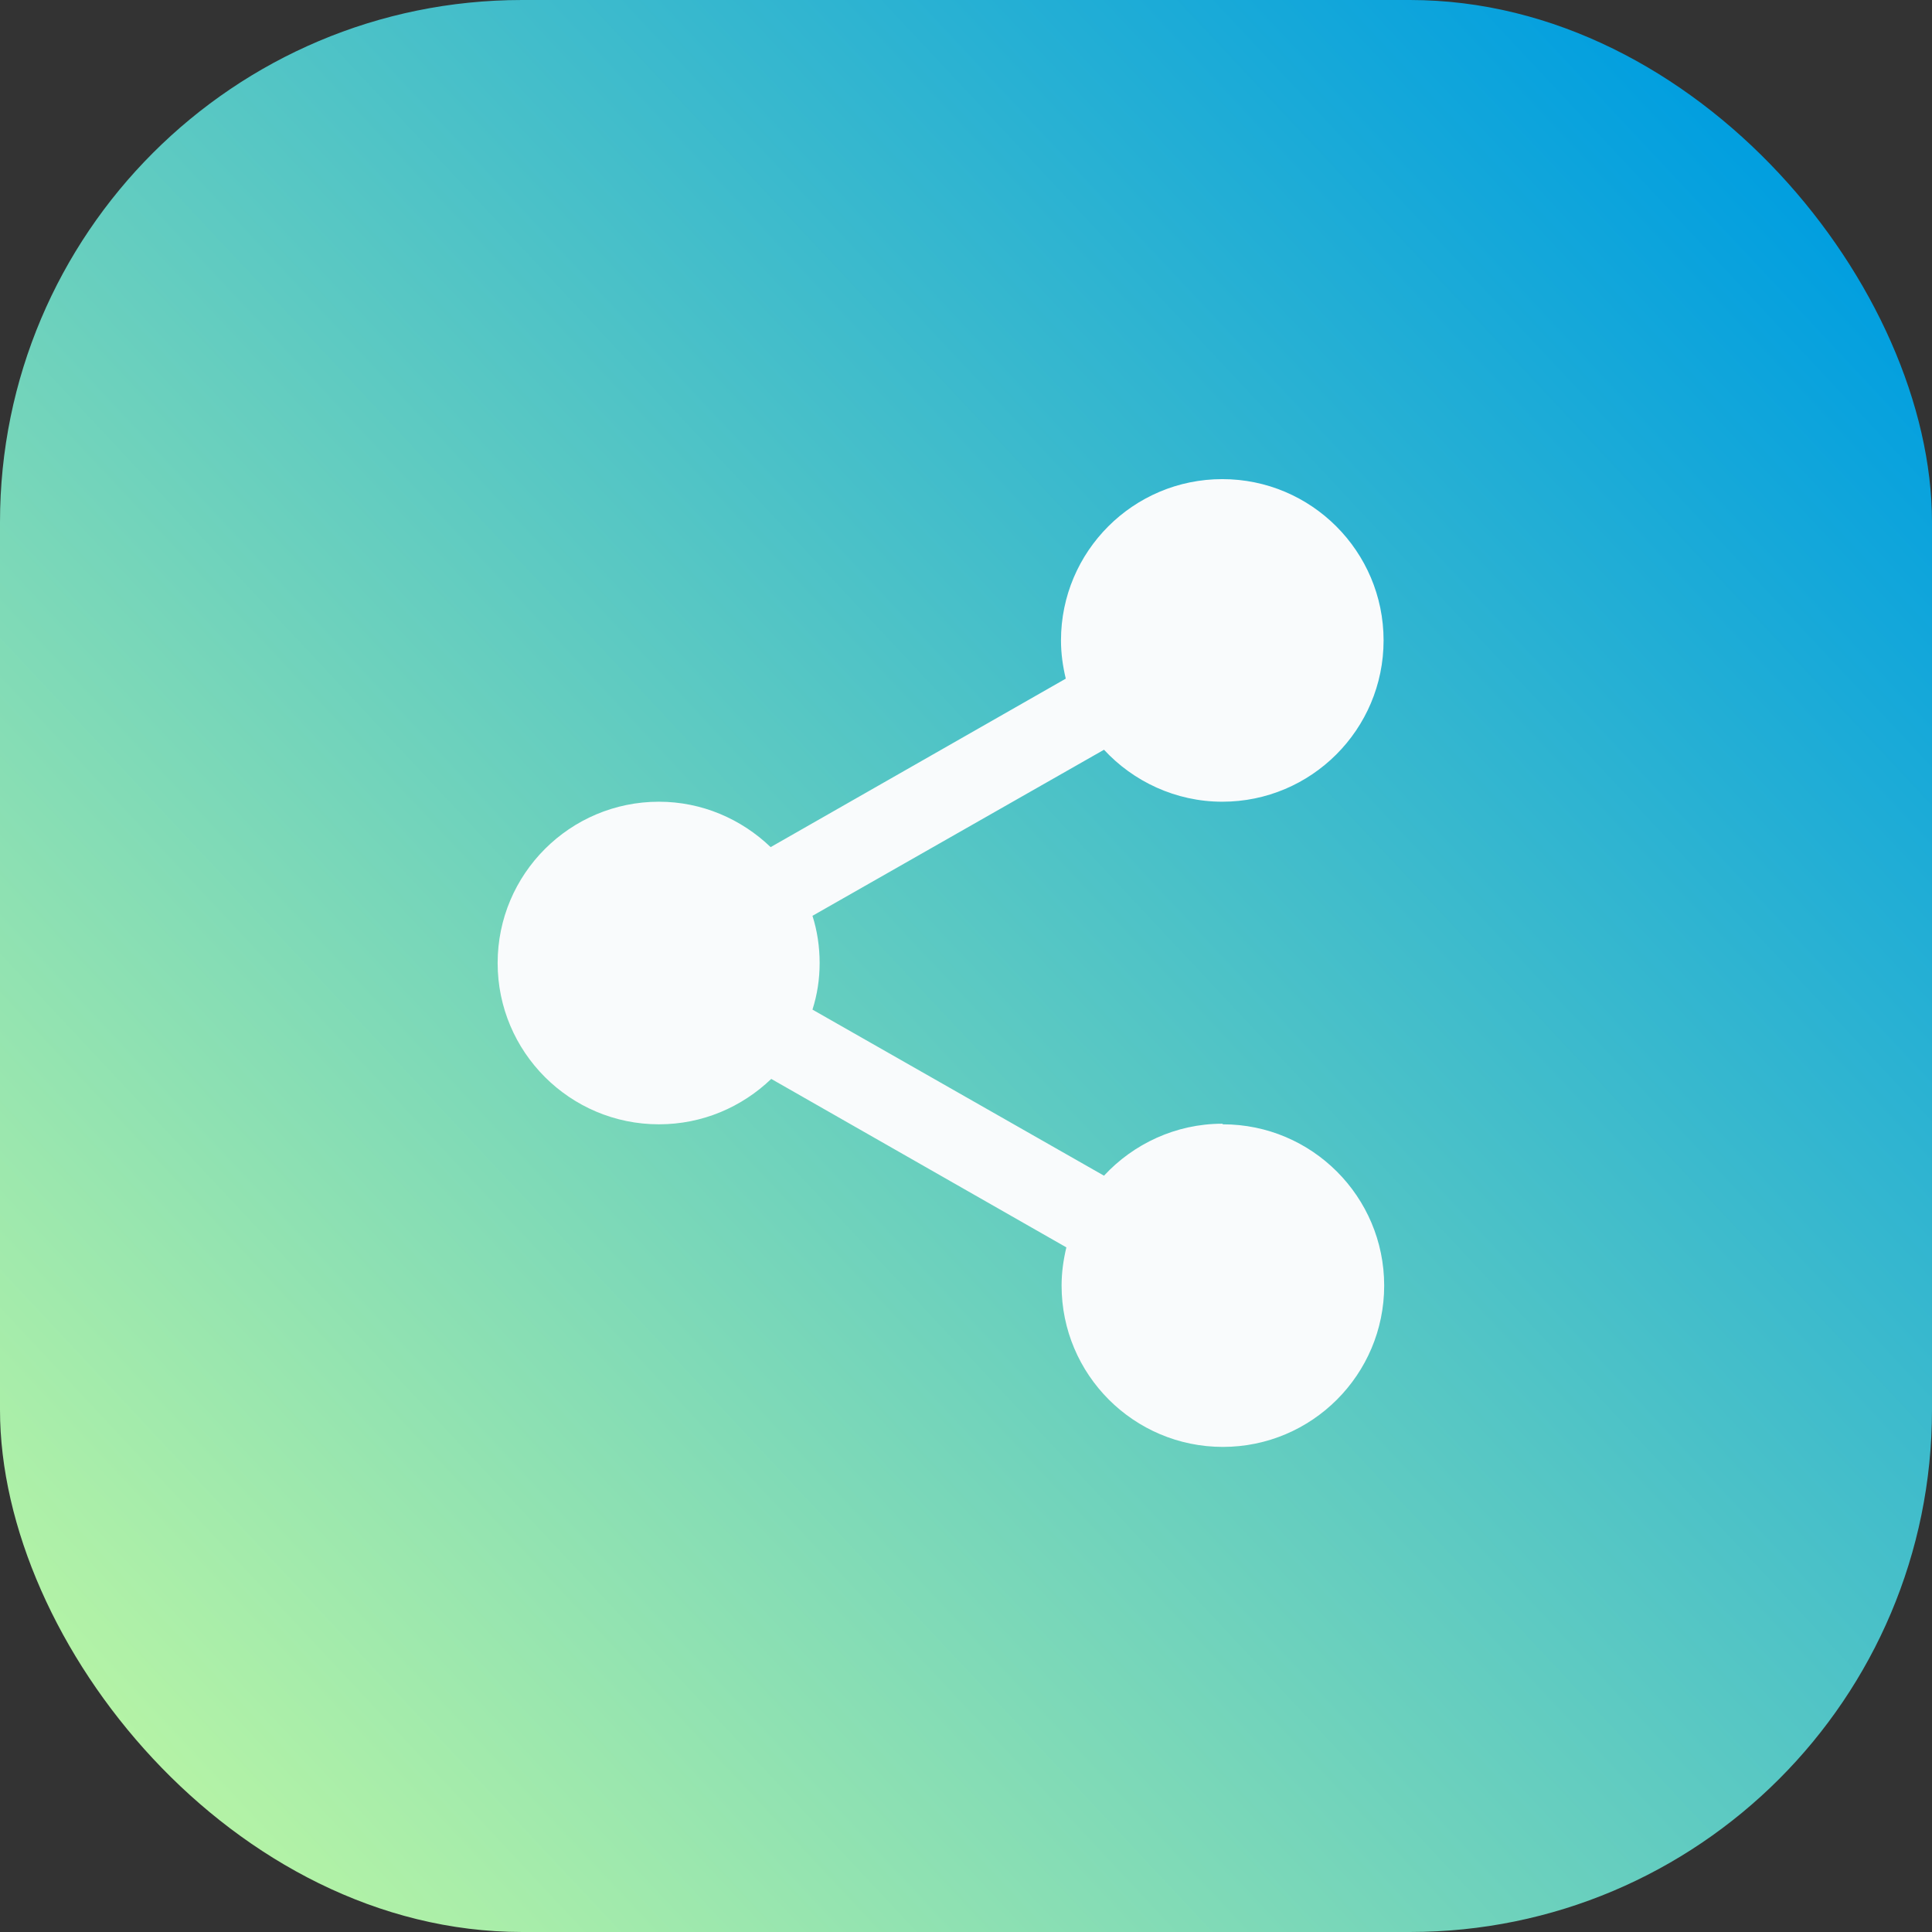
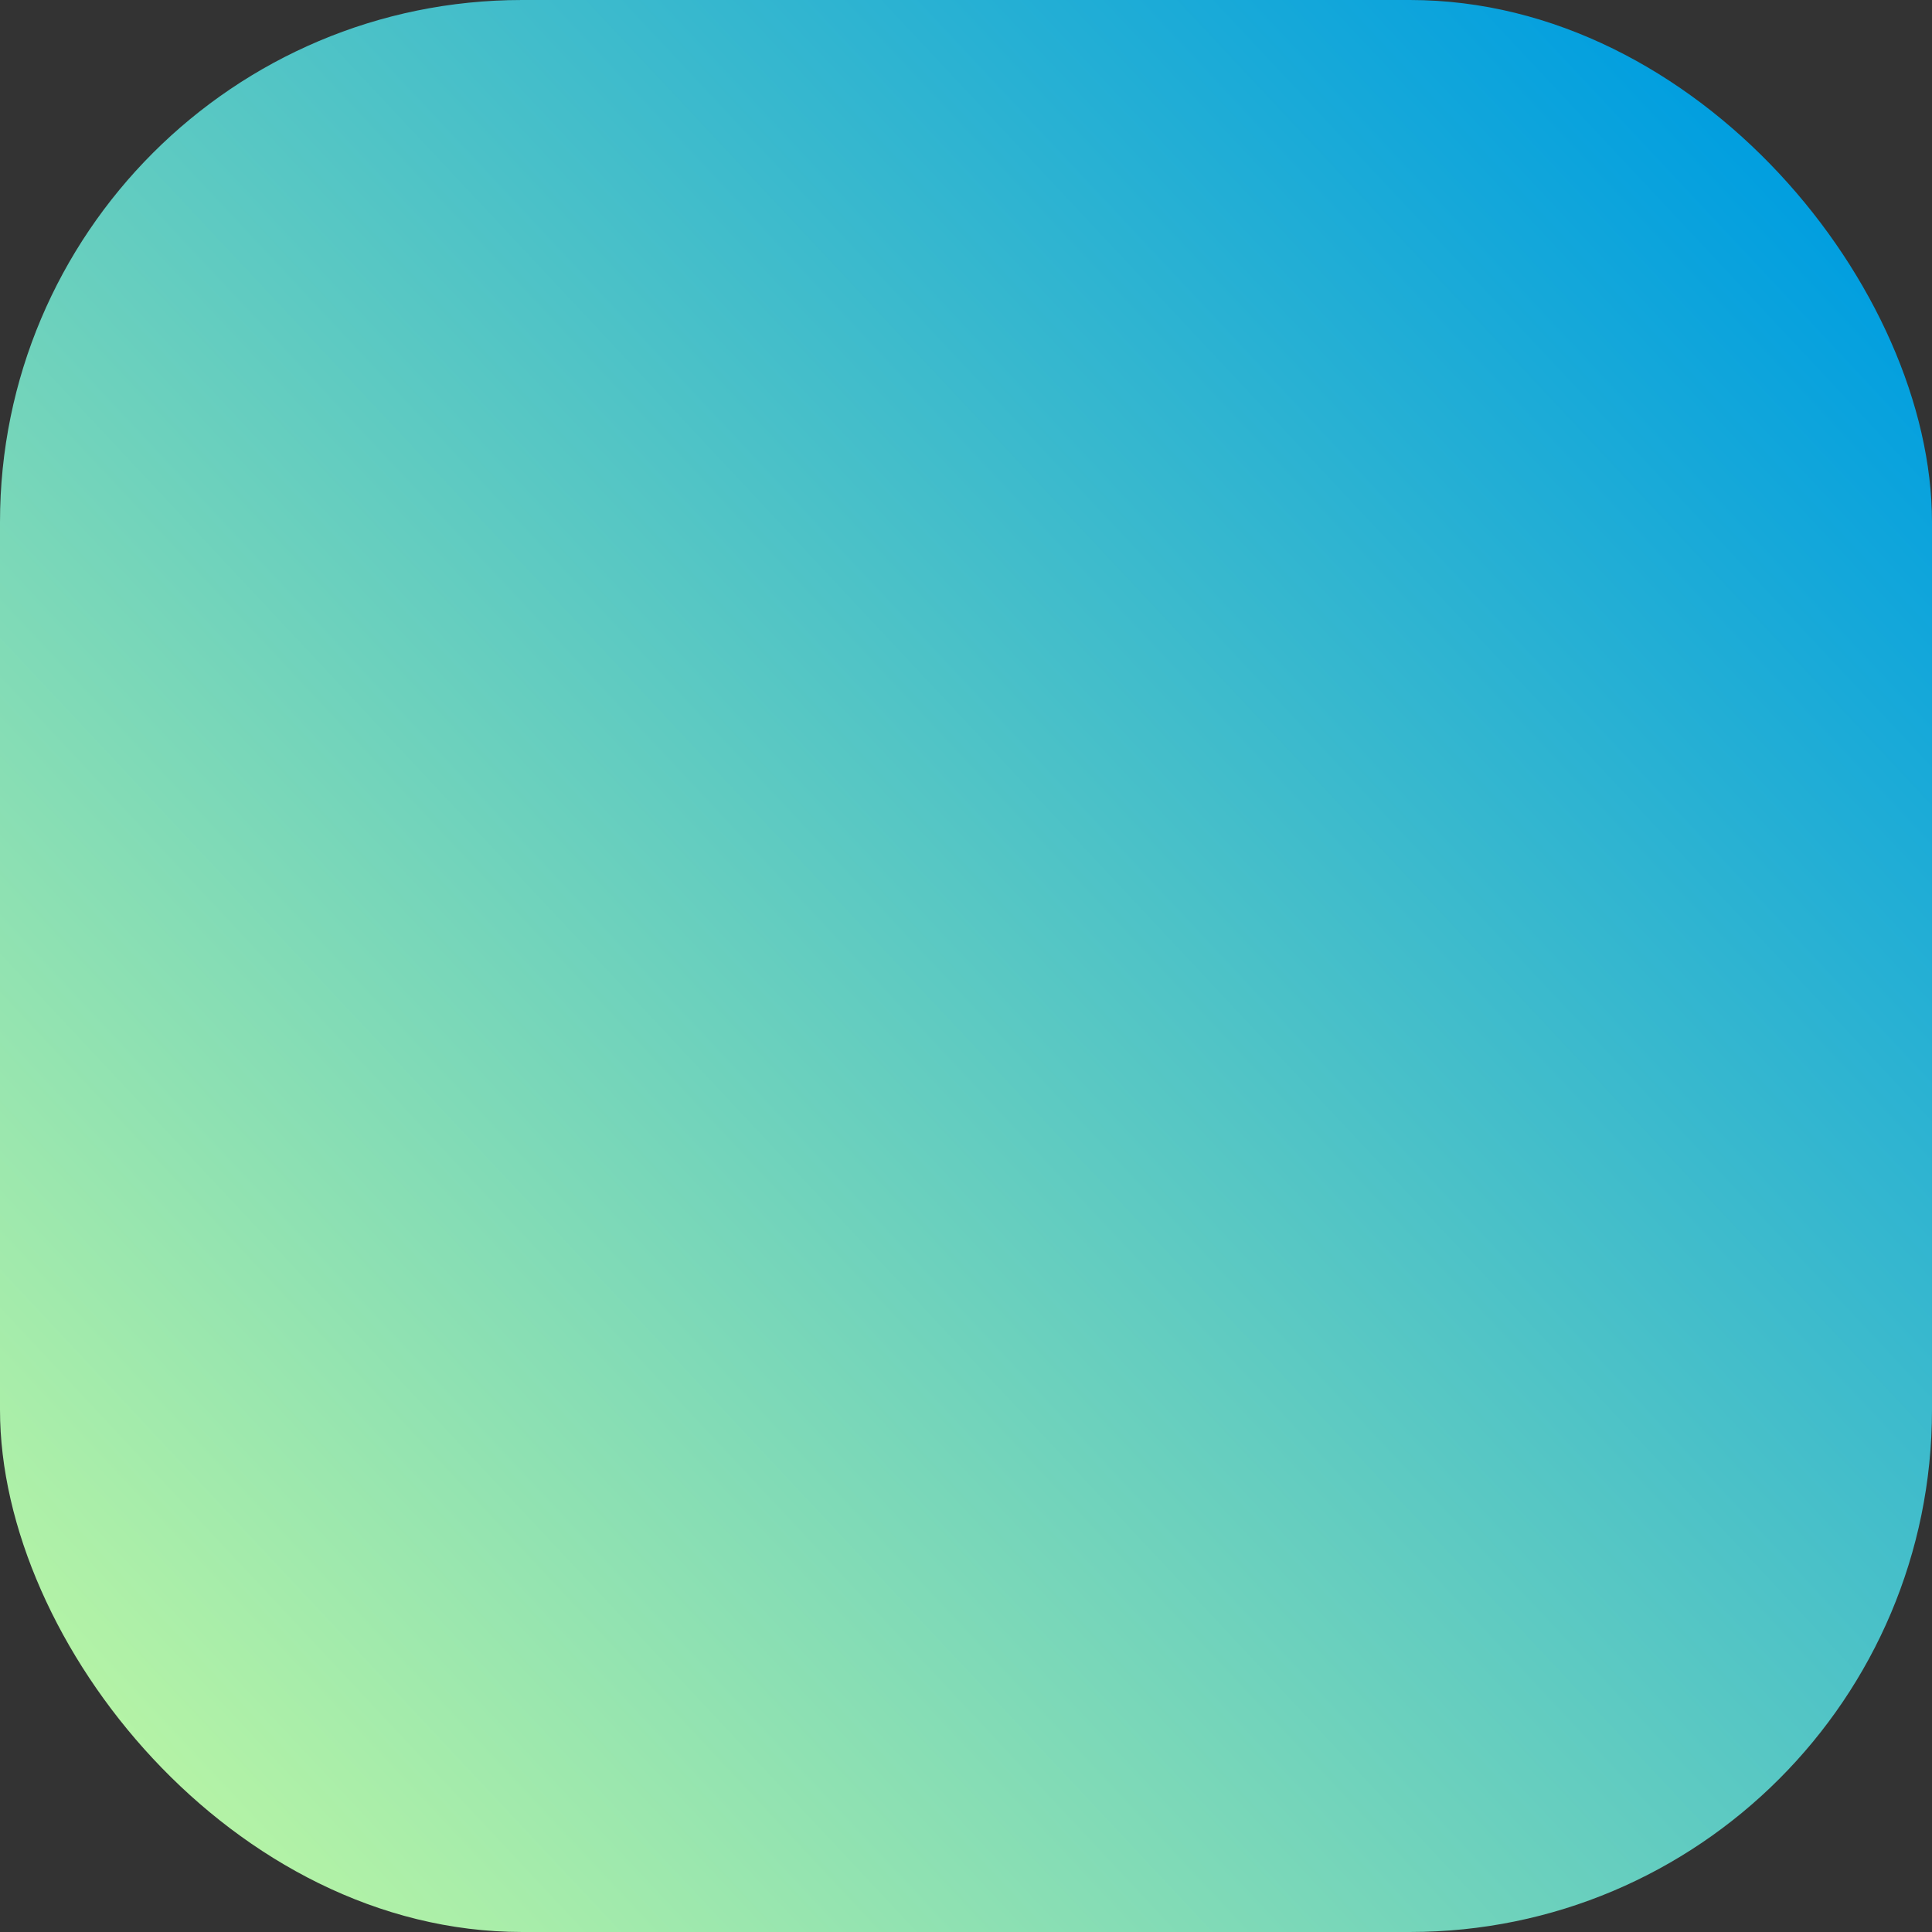
<svg xmlns="http://www.w3.org/2000/svg" id="_Слой_2" data-name="Слой 2" viewBox="0 0 32.34 32.34">
  <rect x="0" y="0" width="32.34" height="32.34" fill="#333333" stroke="none" />
  <defs>
    <style> .cls-1 { fill: url(#linear-gradient); } .cls-2 { fill: #f9fbfc; } </style>
    <linearGradient id="linear-gradient" x1="30.24" y1="2.99" x2=".91" y2="30.47" gradientUnits="userSpaceOnUse">
      <stop offset="0" stop-color="#009ee0" />
      <stop offset="1" stop-color="#bdf7a3" />
    </linearGradient>
  </defs>
  <g id="OBJECTS">
    <g>
      <rect class="cls-1" x="0" width="32.34" height="32.34" rx="8.74" ry="8.74" />
-       <path class="cls-2" d="M20.46,18.81c-.78,0-1.49,.34-1.98,.87l-4.88-2.78c.08-.25,.12-.51,.12-.78s-.04-.54-.12-.79l4.88-2.78c.49,.53,1.2,.87,1.98,.87,1.49,0,2.7-1.21,2.7-2.7s-1.21-2.7-2.7-2.7-2.7,1.21-2.7,2.7c0,.22,.03,.43,.08,.64l-4.94,2.82c-.49-.47-1.15-.76-1.87-.76-1.49,0-2.7,1.21-2.7,2.7s1.21,2.7,2.7,2.7c.73,0,1.39-.29,1.88-.76l4.94,2.82c-.05,.21-.08,.42-.08,.64,0,1.49,1.21,2.7,2.7,2.7s2.7-1.21,2.7-2.7-1.21-2.7-2.7-2.7Z" />
    </g>
  </g>
</svg>